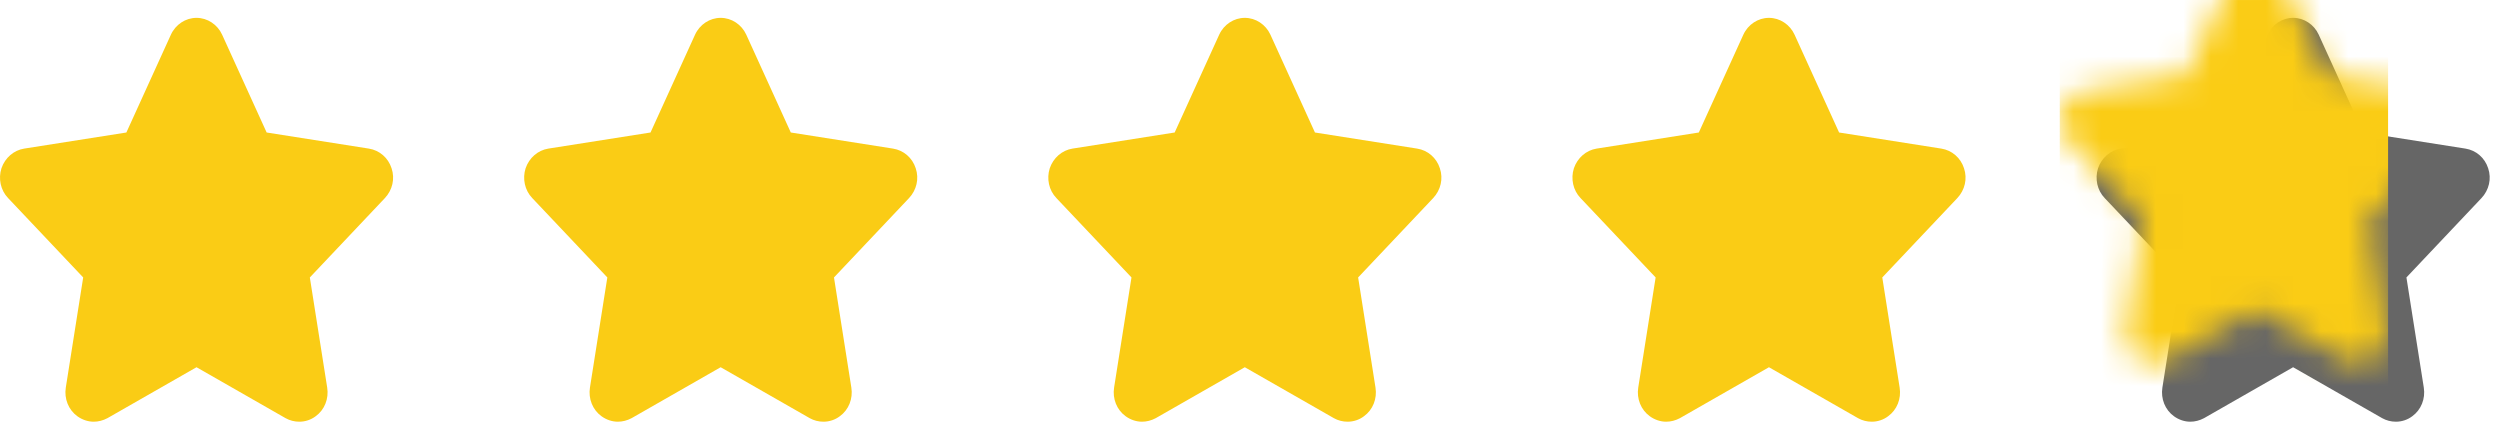
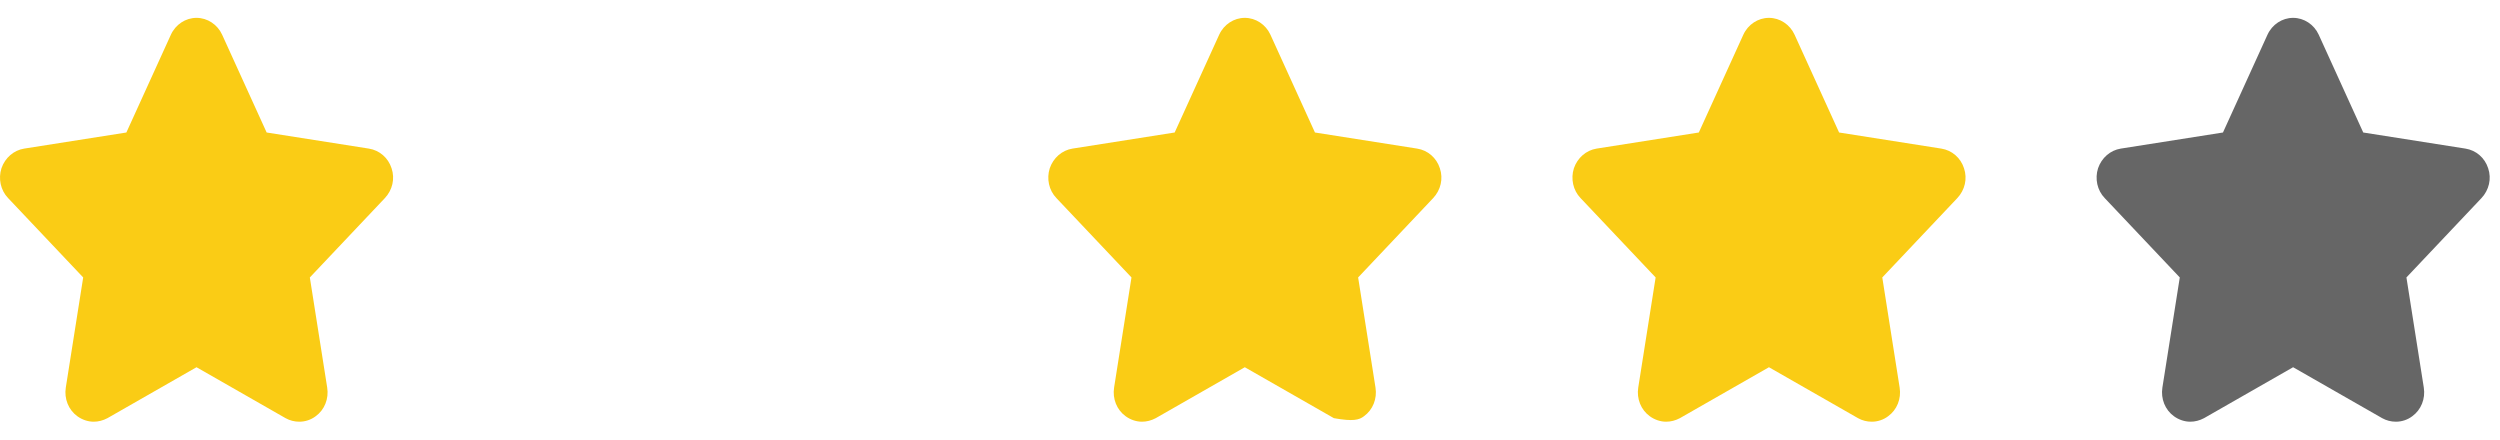
<svg xmlns="http://www.w3.org/2000/svg" xmlns:xlink="http://www.w3.org/1999/xlink" width="91px" height="16px" viewBox="0 0 91 16" version="1.1">
  <title>编组 2</title>
  <defs>
    <path d="M14.253,5.475 C14.131,5.095 13.815,4.82 13.426,4.759 L9.706,4.173 L8.085,0.612 C7.915,0.241 7.55,0 7.153,0 C6.756,0 6.391,0.241 6.221,0.612 L4.6,4.173 L0.88,4.759 C0.499,4.82 0.183,5.095 0.053,5.475 C-0.068,5.854 0.021,6.277 0.296,6.561 L3.028,9.449 L2.395,13.458 C2.331,13.864 2.493,14.269 2.817,14.502 C2.995,14.631 3.206,14.7 3.409,14.7 C3.579,14.7 3.749,14.657 3.911,14.571 L7.153,12.717 L10.395,14.571 C10.549,14.657 10.719,14.7 10.897,14.7 C11.108,14.7 11.319,14.631 11.489,14.502 C11.813,14.269 11.975,13.864 11.91,13.458 L11.278,9.449 L14.009,6.561 C14.285,6.268 14.382,5.854 14.253,5.475 Z" id="path-1" />
  </defs>
  <g id="推广下载页" stroke="none" stroke-width="1" fill="none" fill-rule="evenodd">
    <g id="fachat-ios" transform="translate(-120, -465)">
      <g id="编组-3" transform="translate(120, 463)">
        <g id="编组-2" transform="translate(0, 2.65)">
          <g id="星星星星" fill="#FACC15" fill-rule="nonzero">
            <path d="M14.253,5.475 C14.131,5.095 13.815,4.82 13.426,4.759 L9.706,4.173 L8.085,0.612 C7.915,0.241 7.55,0 7.153,0 C6.756,0 6.391,0.241 6.221,0.612 L4.6,4.173 L0.88,4.759 C0.499,4.82 0.183,5.095 0.053,5.475 C-0.068,5.854 0.021,6.277 0.296,6.561 L3.028,9.449 L2.395,13.458 C2.331,13.864 2.493,14.269 2.817,14.502 C2.995,14.631 3.206,14.7 3.409,14.7 C3.579,14.7 3.749,14.657 3.911,14.571 L7.153,12.717 L10.395,14.571 C10.549,14.657 10.719,14.7 10.897,14.7 C11.108,14.7 11.319,14.631 11.489,14.502 C11.813,14.269 11.975,13.864 11.91,13.458 L11.278,9.449 L14.009,6.561 C14.285,6.268 14.382,5.854 14.253,5.475 Z" id="路径" />
          </g>
          <g id="星星星星备份" transform="translate(19.079, 0)" fill="#FACC15" fill-rule="nonzero">
-             <path d="M14.253,5.475 C14.131,5.095 13.815,4.82 13.426,4.759 L9.706,4.173 L8.085,0.612 C7.915,0.241 7.55,0 7.153,0 C6.756,0 6.391,0.241 6.221,0.612 L4.6,4.173 L0.88,4.759 C0.499,4.82 0.183,5.095 0.053,5.475 C-0.068,5.854 0.021,6.277 0.296,6.561 L3.028,9.449 L2.395,13.458 C2.331,13.864 2.493,14.269 2.817,14.502 C2.995,14.631 3.206,14.7 3.409,14.7 C3.579,14.7 3.749,14.657 3.911,14.571 L7.153,12.717 L10.395,14.571 C10.549,14.657 10.719,14.7 10.897,14.7 C11.108,14.7 11.319,14.631 11.489,14.502 C11.813,14.269 11.975,13.864 11.91,13.458 L11.278,9.449 L14.009,6.561 C14.285,6.268 14.382,5.854 14.253,5.475 Z" id="路径" />
-           </g>
+             </g>
          <g id="星星星星备份-2" transform="translate(38.158, 0)" fill="#FACC15" fill-rule="nonzero">
-             <path d="M14.253,5.475 C14.131,5.095 13.815,4.82 13.426,4.759 L9.706,4.173 L8.085,0.612 C7.915,0.241 7.55,0 7.153,0 C6.756,0 6.391,0.241 6.221,0.612 L4.6,4.173 L0.88,4.759 C0.499,4.82 0.183,5.095 0.053,5.475 C-0.068,5.854 0.021,6.277 0.296,6.561 L3.028,9.449 L2.395,13.458 C2.331,13.864 2.493,14.269 2.817,14.502 C2.995,14.631 3.206,14.7 3.409,14.7 C3.579,14.7 3.749,14.657 3.911,14.571 L7.153,12.717 L10.395,14.571 C10.549,14.657 10.719,14.7 10.897,14.7 C11.108,14.7 11.319,14.631 11.489,14.502 C11.813,14.269 11.975,13.864 11.91,13.458 L11.278,9.449 L14.009,6.561 C14.285,6.268 14.382,5.854 14.253,5.475 Z" id="路径" />
+             <path d="M14.253,5.475 C14.131,5.095 13.815,4.82 13.426,4.759 L9.706,4.173 L8.085,0.612 C7.915,0.241 7.55,0 7.153,0 C6.756,0 6.391,0.241 6.221,0.612 L4.6,4.173 L0.88,4.759 C0.499,4.82 0.183,5.095 0.053,5.475 C-0.068,5.854 0.021,6.277 0.296,6.561 L3.028,9.449 L2.395,13.458 C2.331,13.864 2.493,14.269 2.817,14.502 C2.995,14.631 3.206,14.7 3.409,14.7 C3.579,14.7 3.749,14.657 3.911,14.571 L7.153,12.717 L10.395,14.571 C11.108,14.7 11.319,14.631 11.489,14.502 C11.813,14.269 11.975,13.864 11.91,13.458 L11.278,9.449 L14.009,6.561 C14.285,6.268 14.382,5.854 14.253,5.475 Z" id="路径" />
          </g>
          <g id="星星星星备份-3" transform="translate(57.237, 0)" fill="#FACC15" fill-rule="nonzero">
            <path d="M14.253,5.475 C14.131,5.095 13.815,4.82 13.426,4.759 L9.706,4.173 L8.085,0.612 C7.915,0.241 7.55,0 7.153,0 C6.756,0 6.391,0.241 6.221,0.612 L4.6,4.173 L0.88,4.759 C0.499,4.82 0.183,5.095 0.053,5.475 C-0.068,5.854 0.021,6.277 0.296,6.561 L3.028,9.449 L2.395,13.458 C2.331,13.864 2.493,14.269 2.817,14.502 C2.995,14.631 3.206,14.7 3.409,14.7 C3.579,14.7 3.749,14.657 3.911,14.571 L7.153,12.717 L10.395,14.571 C10.549,14.657 10.719,14.7 10.897,14.7 C11.108,14.7 11.319,14.631 11.489,14.502 C11.813,14.269 11.975,13.864 11.91,13.458 L11.278,9.449 L14.009,6.561 C14.285,6.268 14.382,5.854 14.253,5.475 Z" id="路径" />
          </g>
          <g id="矩形" transform="translate(76.316, 0)">
            <mask id="mask-2" fill="white">
              <use xlink:href="#path-1" />
            </mask>
            <use id="蒙版" fill="#666666" fill-rule="nonzero" xlink:href="#path-1" />
-             <rect fill="#FACC15" mask="url(#mask-2)" x="-1.341" y="-2.1" width="11.951" height="19.95" />
          </g>
        </g>
      </g>
    </g>
  </g>
</svg>